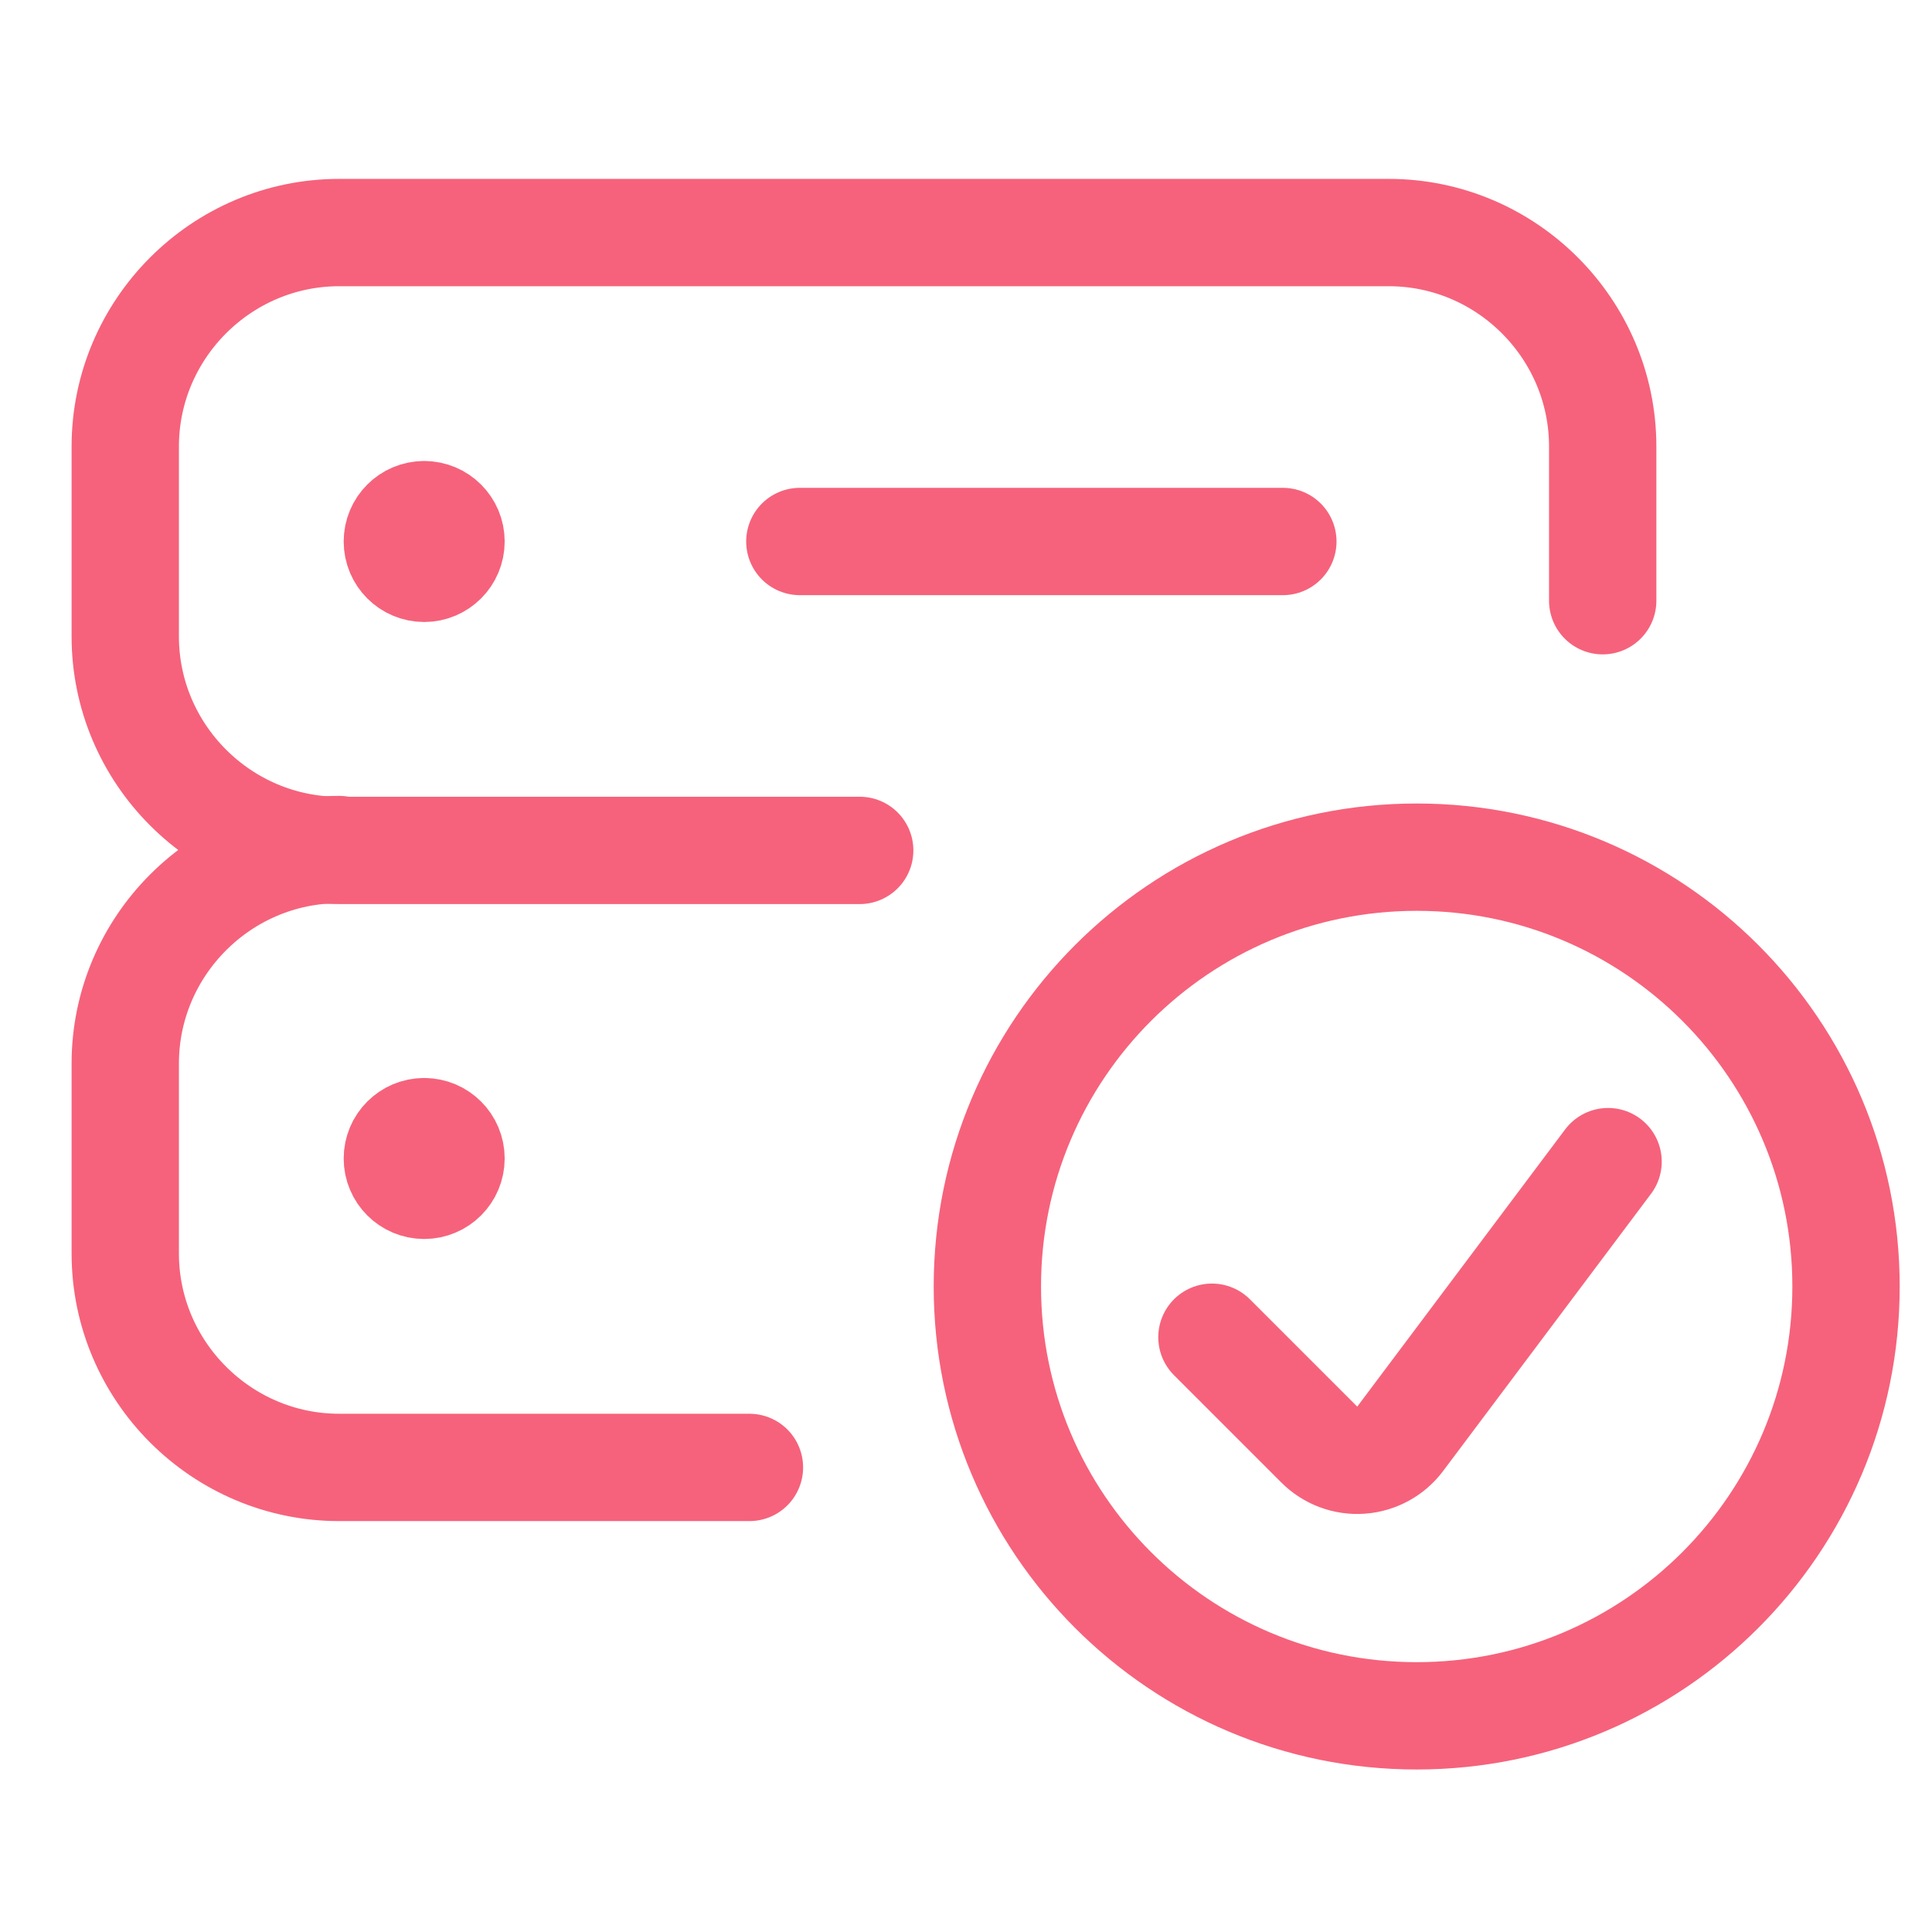
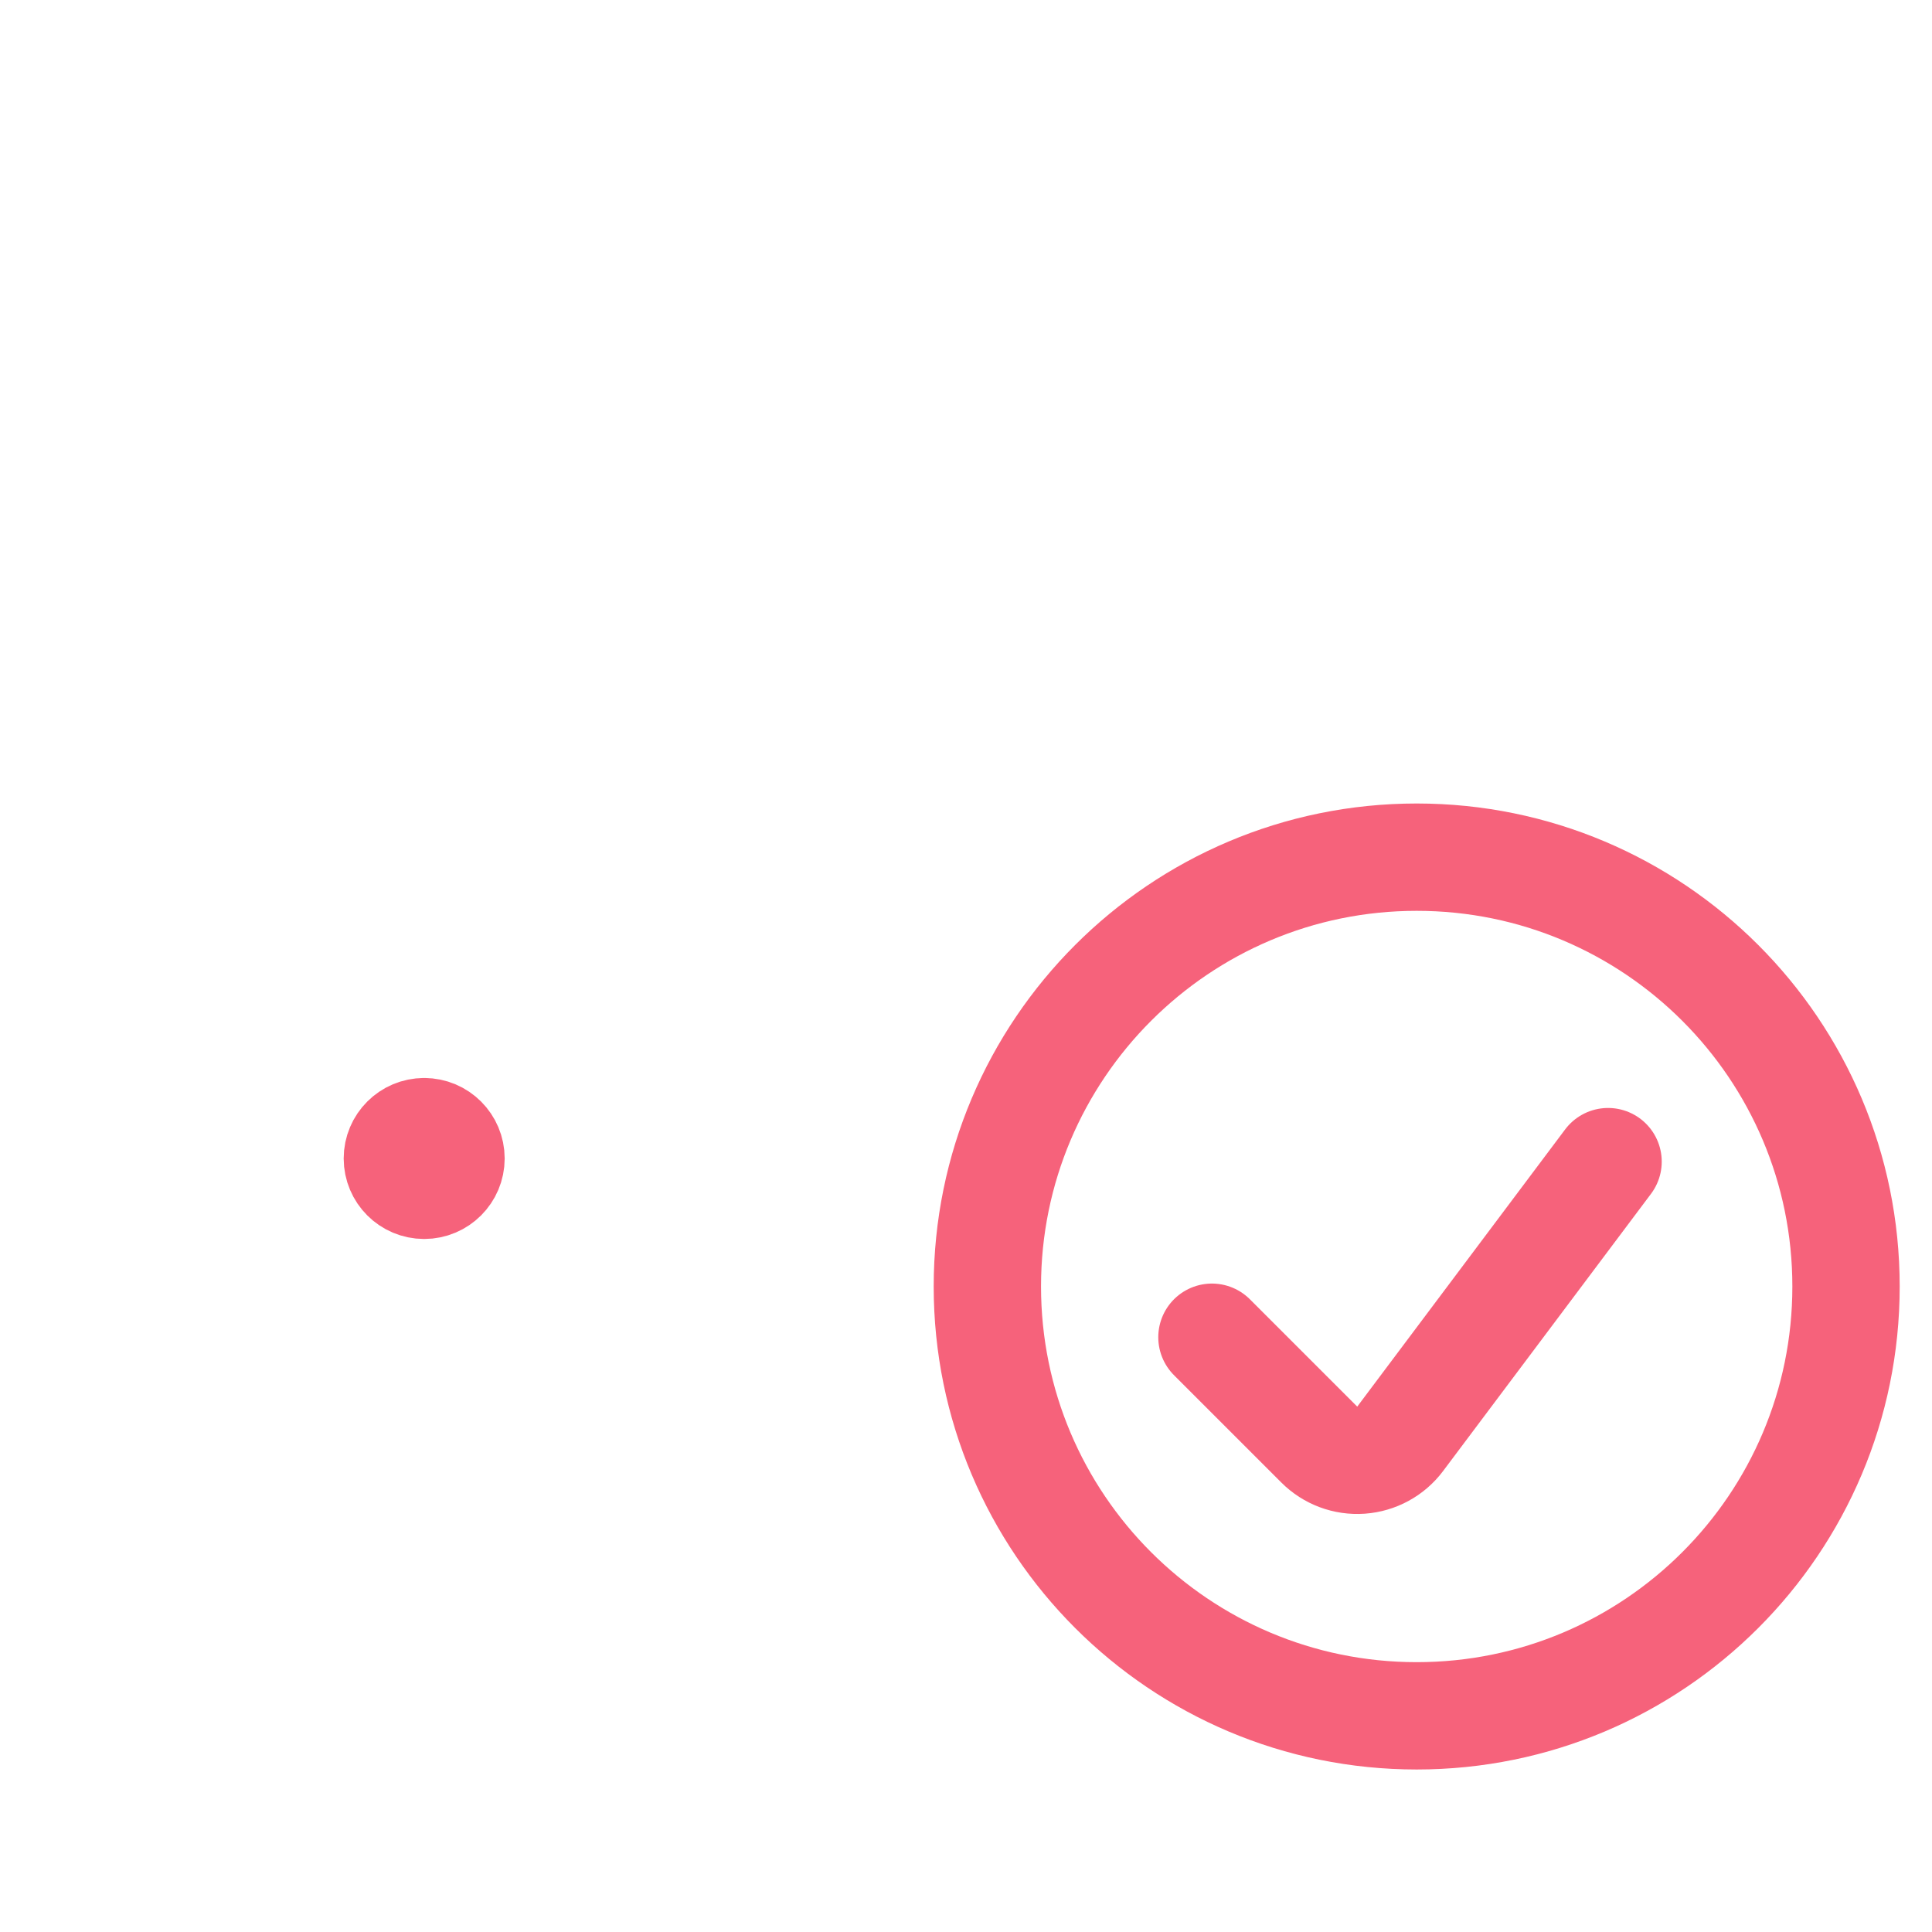
<svg xmlns="http://www.w3.org/2000/svg" width="150px" height="150px" viewBox="0 0 54 54" version="1.1">
  <title>Switch_Aiming</title>
  <g id="page-3" stroke="none" stroke-width="1" fill="none" fill-rule="evenodd">
    <g id="Switch_Aiming">
      <g id="Group-15" transform="translate(3, 6)" stroke="#F6627B" stroke-linecap="round" stroke-linejoin="round" stroke-width="3">
        <path d="M36.597,17.958 C43.225,17.958 48.597,23.331 48.597,29.958 C48.597,36.586 43.225,41.958 36.597,41.958 C29.97,41.958 24.597,36.586 24.597,29.958 C24.597,23.331 29.97,17.958 36.597,17.958 Z" id="Stroke-1" />
        <path d="M41.946,26.468 L36.135,34.216 C35.874,34.564 35.475,34.781 35.041,34.812 C34.607,34.843 34.181,34.684 33.874,34.376 L30.874,31.376" id="Stroke-3" />
-         <path d="M21.029,17.769 L6.48,17.769 C3.191,17.769 0.501,15.079 0.501,11.79 L0.501,6.48 C0.501,3.191 3.191,0.5 6.48,0.5 L35.816,0.5 C39.105,0.5 41.796,3.191 41.796,6.48 L41.796,10.79" id="Stroke-5" />
-         <path d="M17.947,35.015 L6.48,35.015 C3.191,35.015 0.501,32.324 0.501,29.036 L0.501,23.725 C0.501,20.437 3.191,17.745 6.48,17.745" id="Stroke-7" />
-         <path d="M8.856,8.385 C8.442,8.385 8.106,8.72 8.106,9.135 C8.106,9.549 8.442,9.885 8.856,9.885 C9.27,9.885 9.606,9.549 9.606,9.135 C9.606,8.72 9.27,8.385 8.856,8.385" id="Stroke-9" />
        <path d="M8.856,25.63 C8.442,25.63 8.106,25.966 8.106,26.38 C8.106,26.794 8.442,27.13 8.856,27.13 C9.27,27.13 9.606,26.794 9.606,26.38 C9.606,25.966 9.27,25.63 8.856,25.63" id="Stroke-11" />
-         <line x1="19.356" y1="9.135" x2="32.856" y2="9.135" id="Stroke-13" />
      </g>
      <rect id="Rectangle" x="0" y="0" width="54" height="54" />
    </g>
  </g>
</svg>